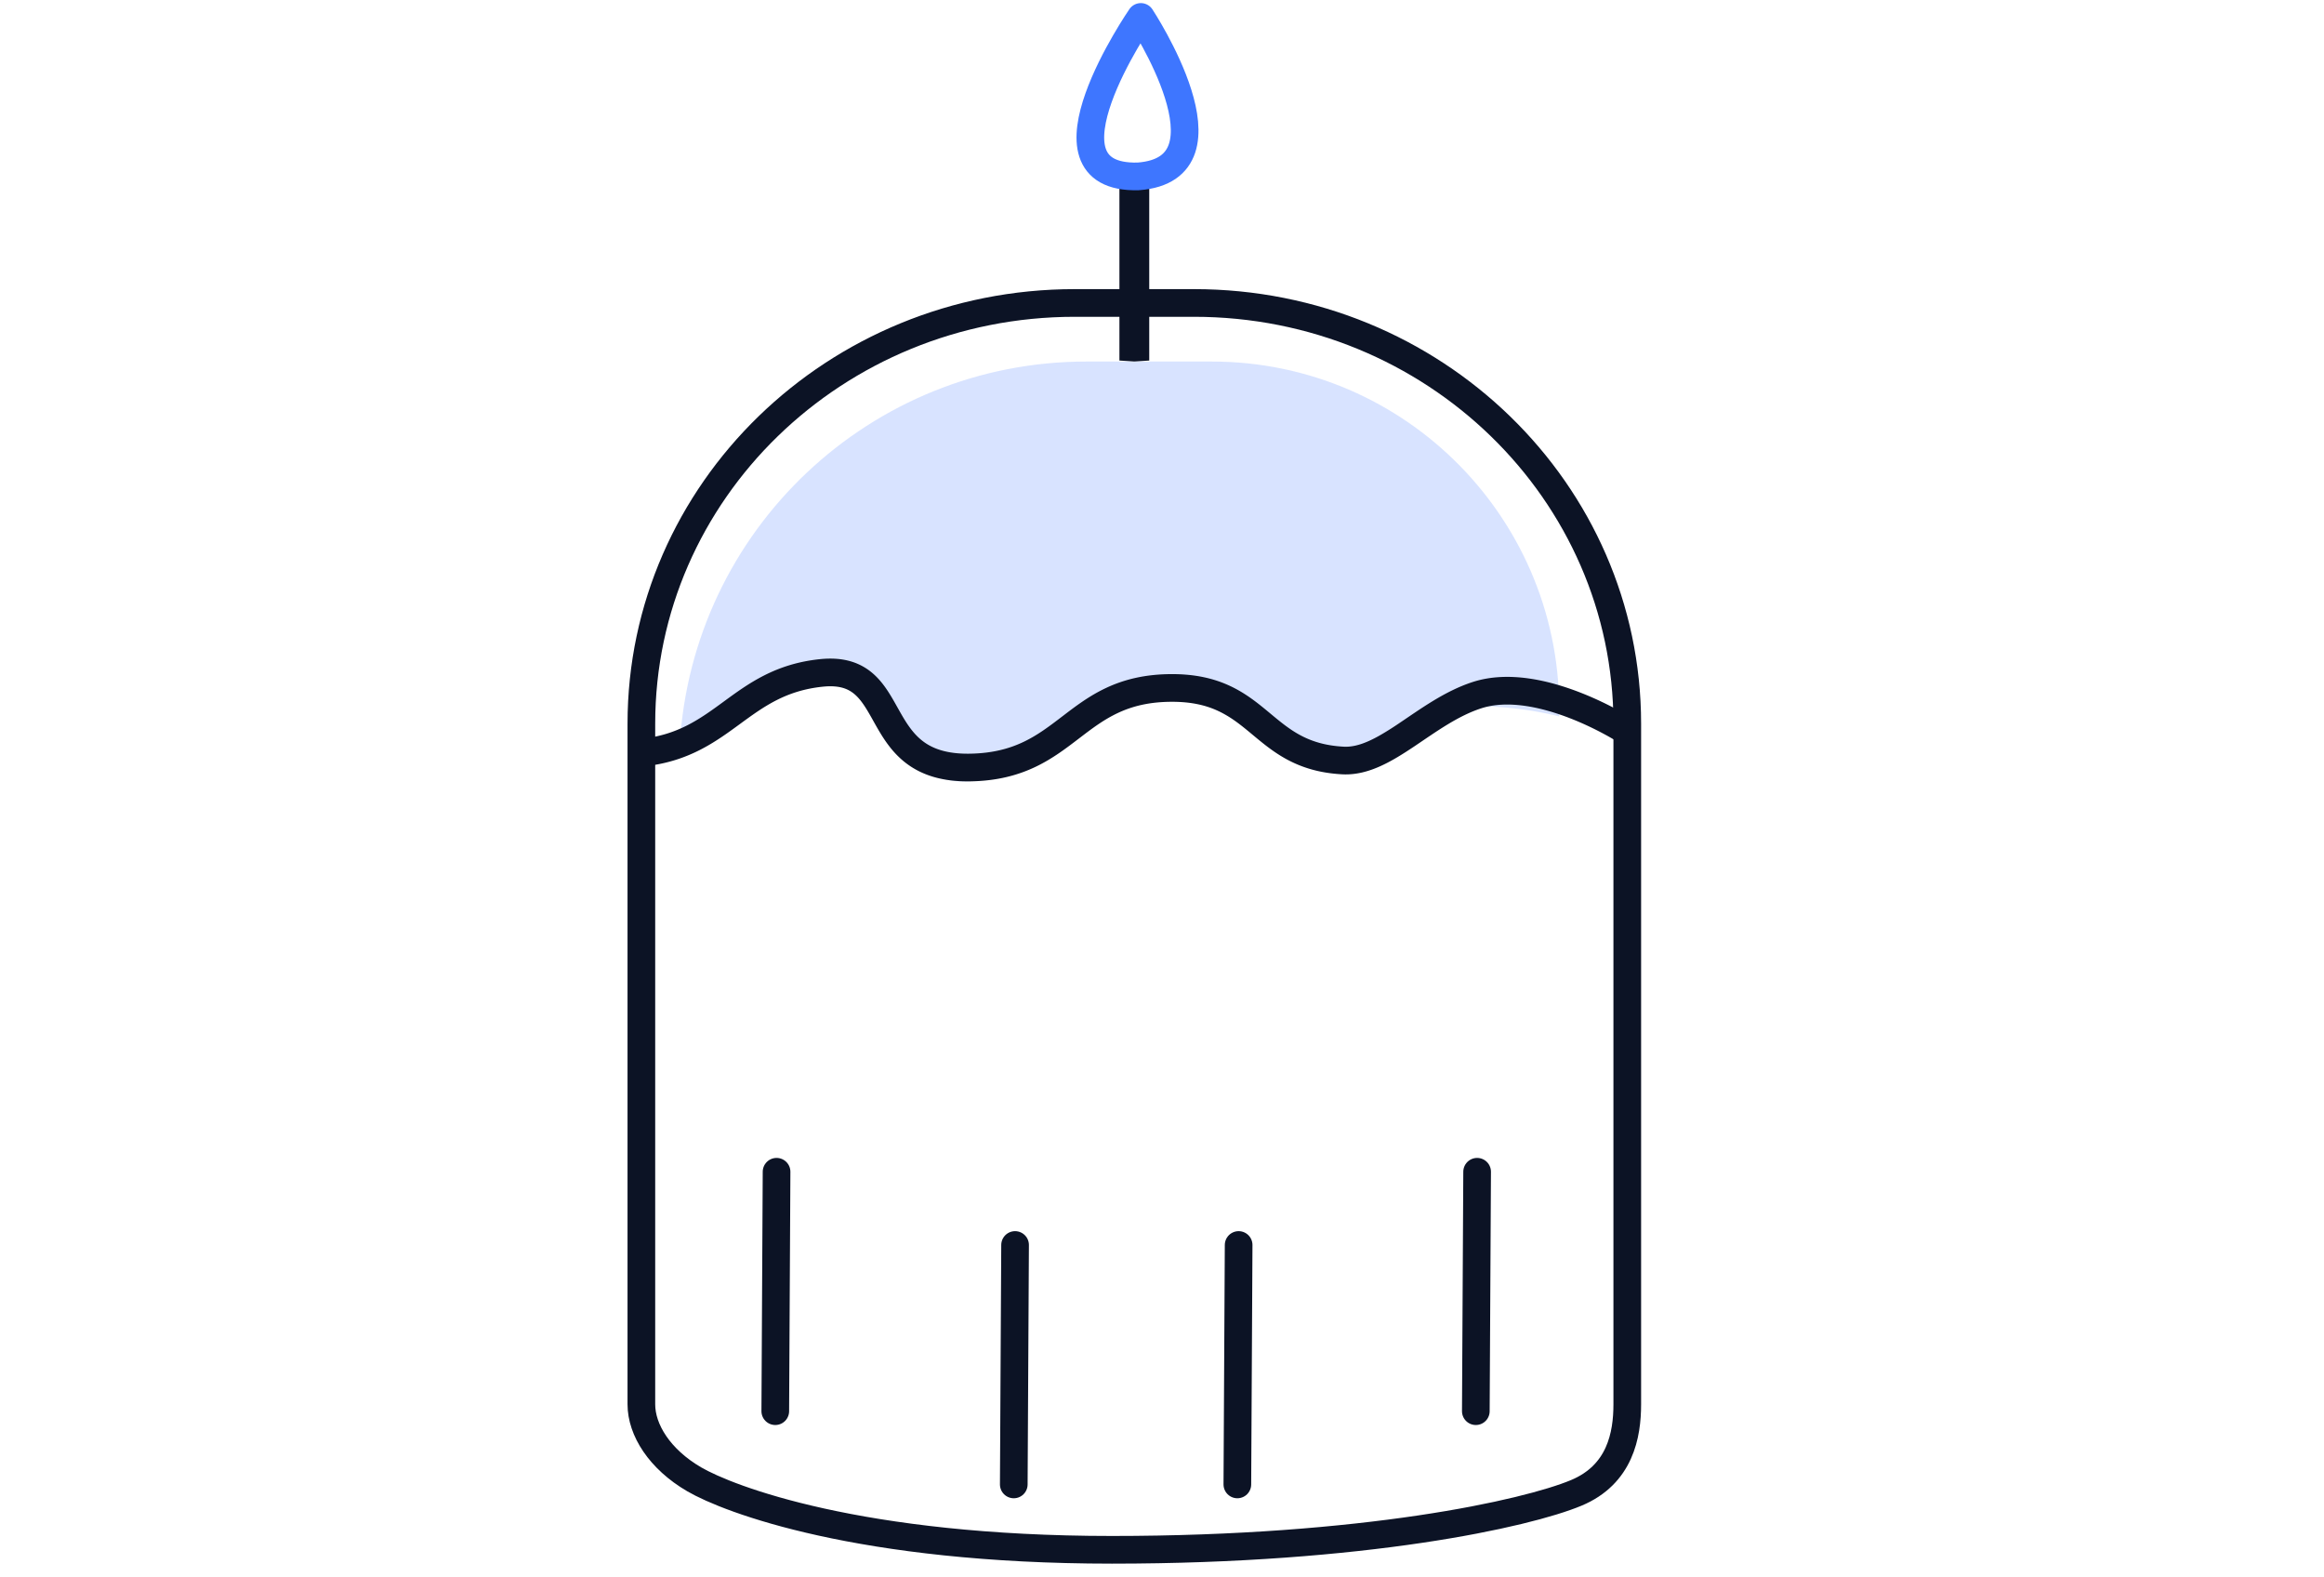
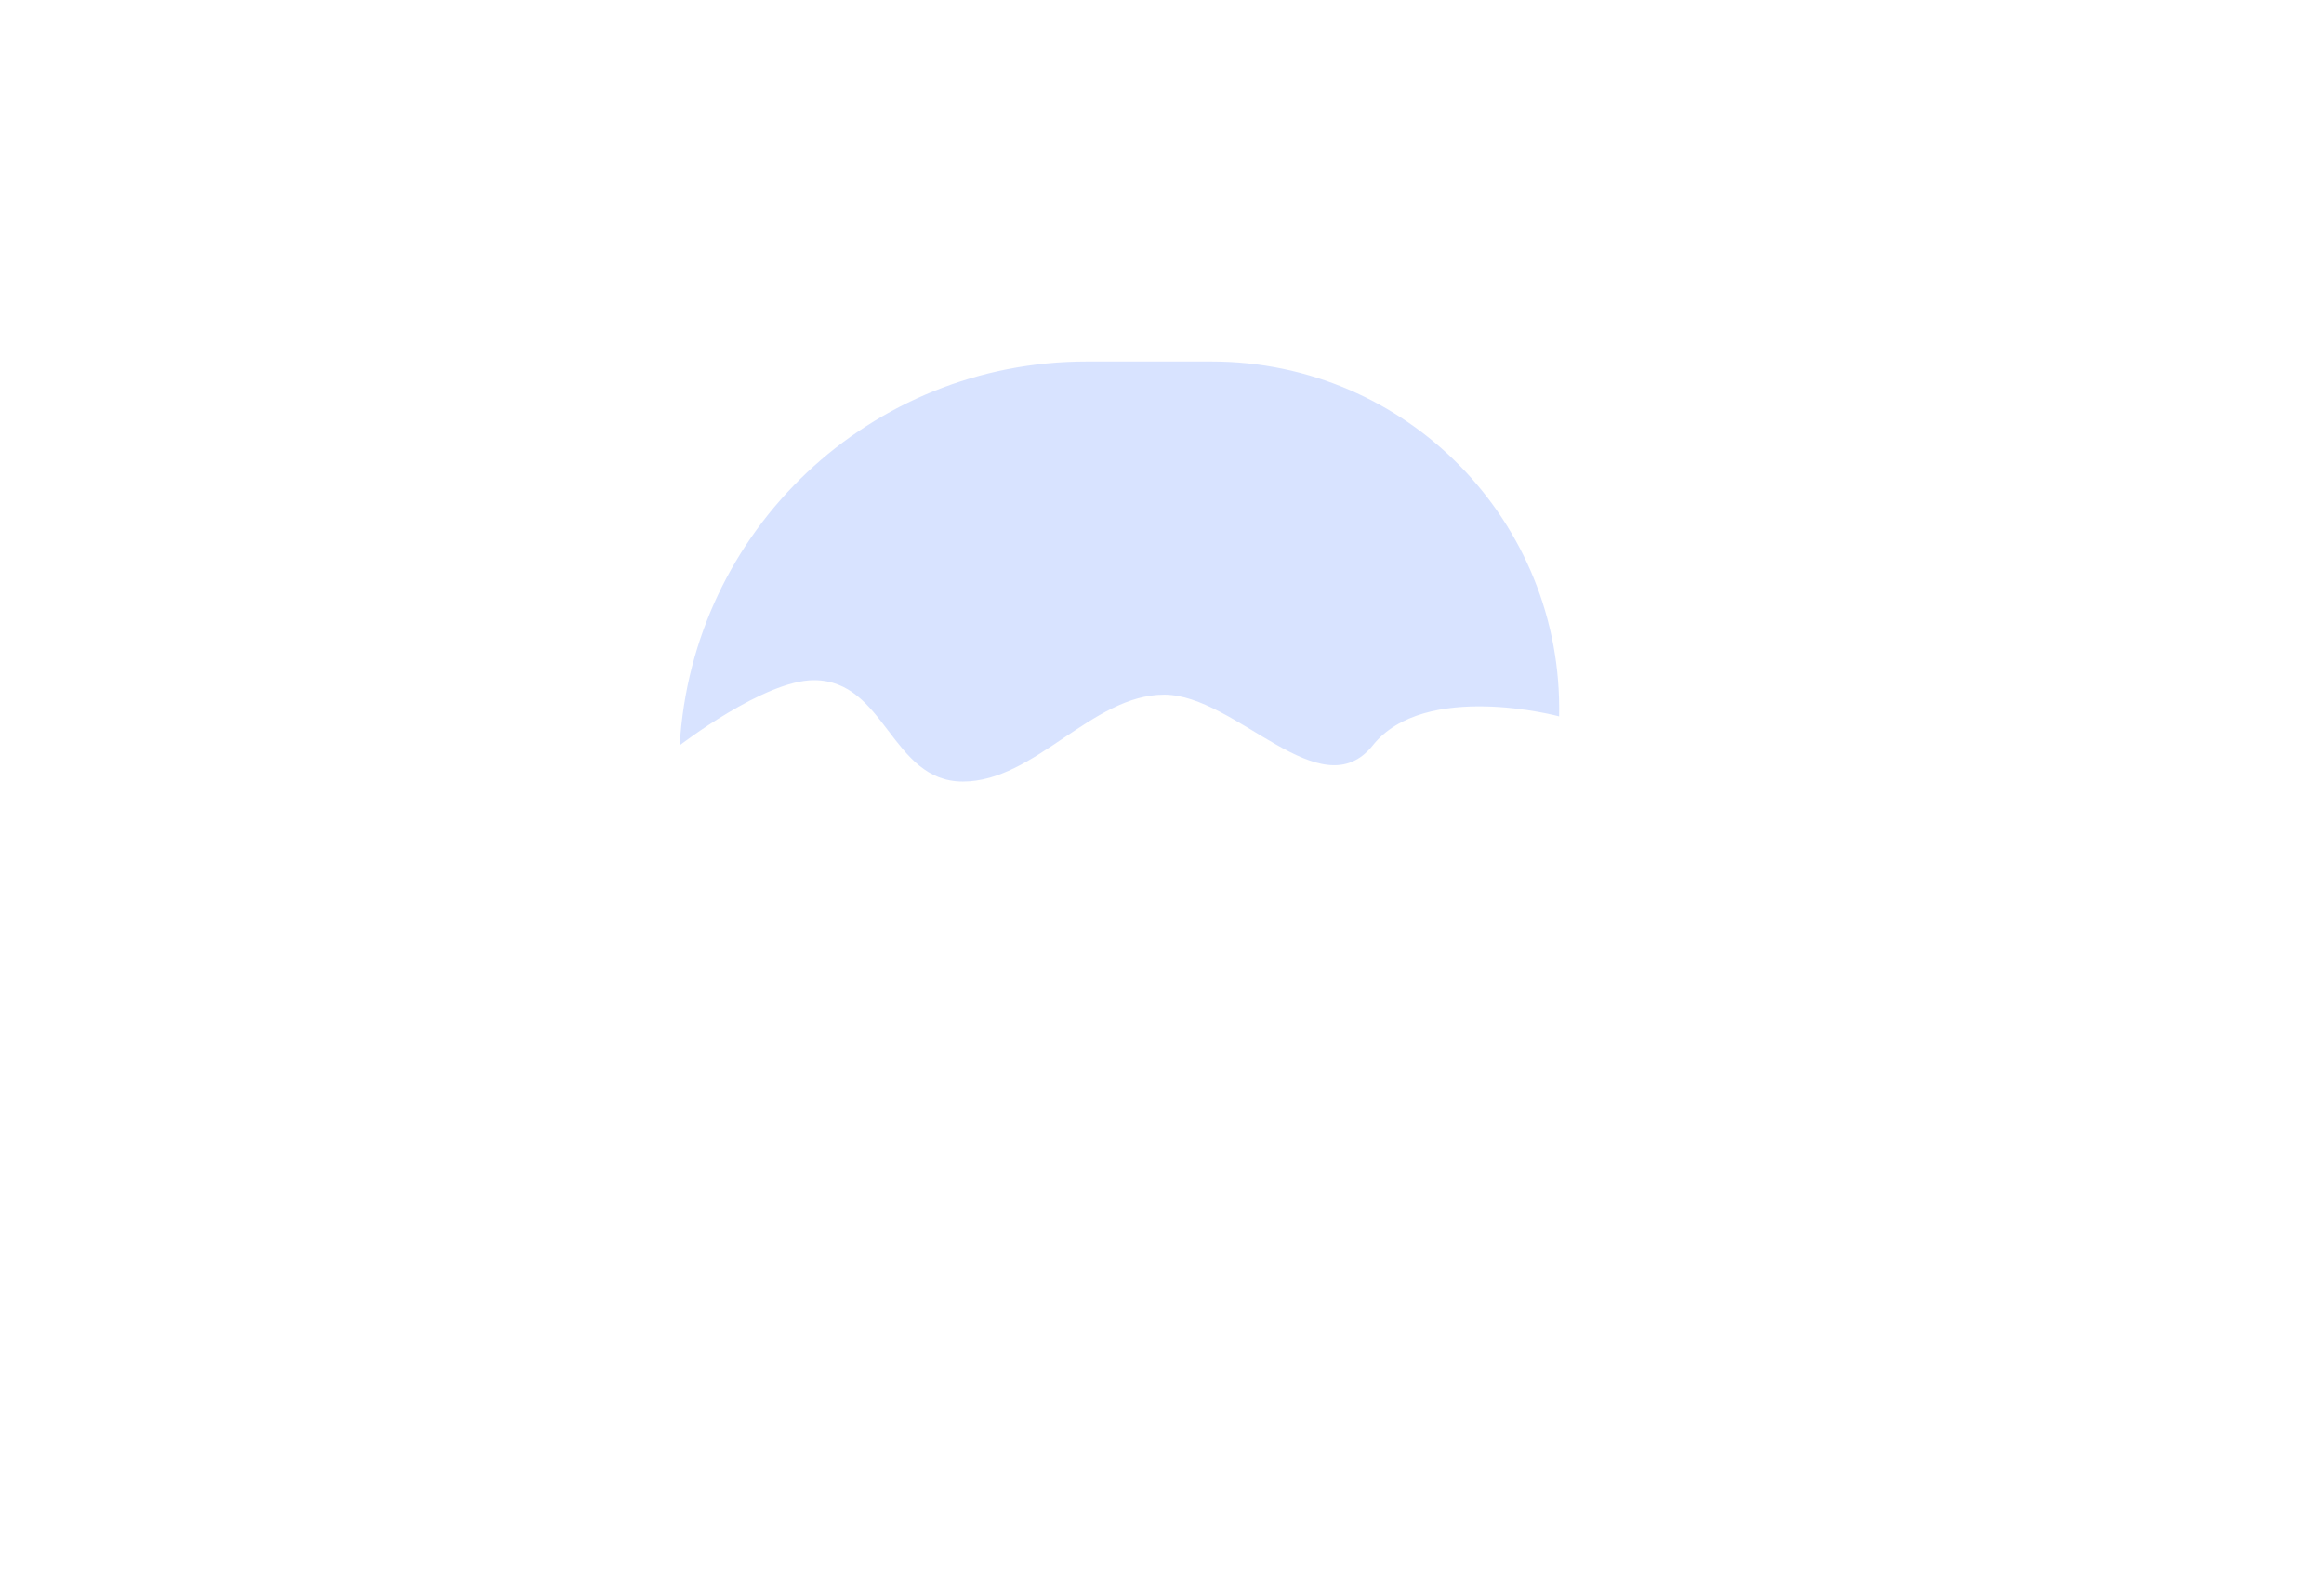
<svg xmlns="http://www.w3.org/2000/svg" width="168" height="114" viewBox="0 0 168 114" fill="none">
-   <path d="M46.364 52.296c0-16.763 13.997-30.401 31.325-30.401h8.62c17.328 0 31.325 13.638 31.325 30.401v49.196c0 2.204-.509 5.077-3.694 6.403-3.595 1.497-15.295 4.111-33.557 4.111-18.22 0-27.715-3.647-30.205-5.098-2.496-1.455-3.814-3.571-3.814-5.416V52.296z" stroke="#0C1325" stroke-width="2" />
  <path opacity=".5" d="M49.135 53.867c.907-15.574 13.801-27.738 29.401-27.738h9.06c14.078 0 25.407 11.57 25.111 25.644 0 0-9.697-2.616-13.468 2.094-3.772 4.71-9.884-3.664-15.085-3.664-5.202 0-9.346 6.28-14.547 6.28-5.201 0-5.573-7.326-10.775-7.326-3.6 0-9.697 4.71-9.697 4.71z" fill="#B2C8FF" />
-   <path d="M46.442 54.391c5.892-.613 7.04-5.145 12.93-5.758 5.891-.613 3.258 6.97 10.775 6.836 7.119-.126 7.427-5.732 14.547-5.75 6.465-.018 6.342 4.923 12.391 5.243 3.072.163 5.948-3.517 9.697-4.726 4.532-1.46 10.775 2.585 10.775 2.585M81.922 25.12V13.518a1.17 1.17 0 01.155 0V25.12a1.174 1.174 0 01-.155 0zm.391-11.551l-.002-.001.002.001zm-.627 11.5a.026.026 0 000 0z" stroke="#0C1325" stroke-width="2" />
-   <path d="M82.47 1.224s7.253 10.981-.19 11.524c-7.893.206.19-11.524.19-11.524z" stroke="#3E76FF" stroke-width="2" stroke-linecap="round" stroke-linejoin="round" />
-   <path d="M56.137 84.684l-.093 17.303m17.335-12.01l-.094 17.303M89.54 89.977l-.093 17.303m17.333-22.596l-.094 17.303" stroke="#0C1325" stroke-width="2" stroke-linecap="round" stroke-linejoin="round" />
</svg>